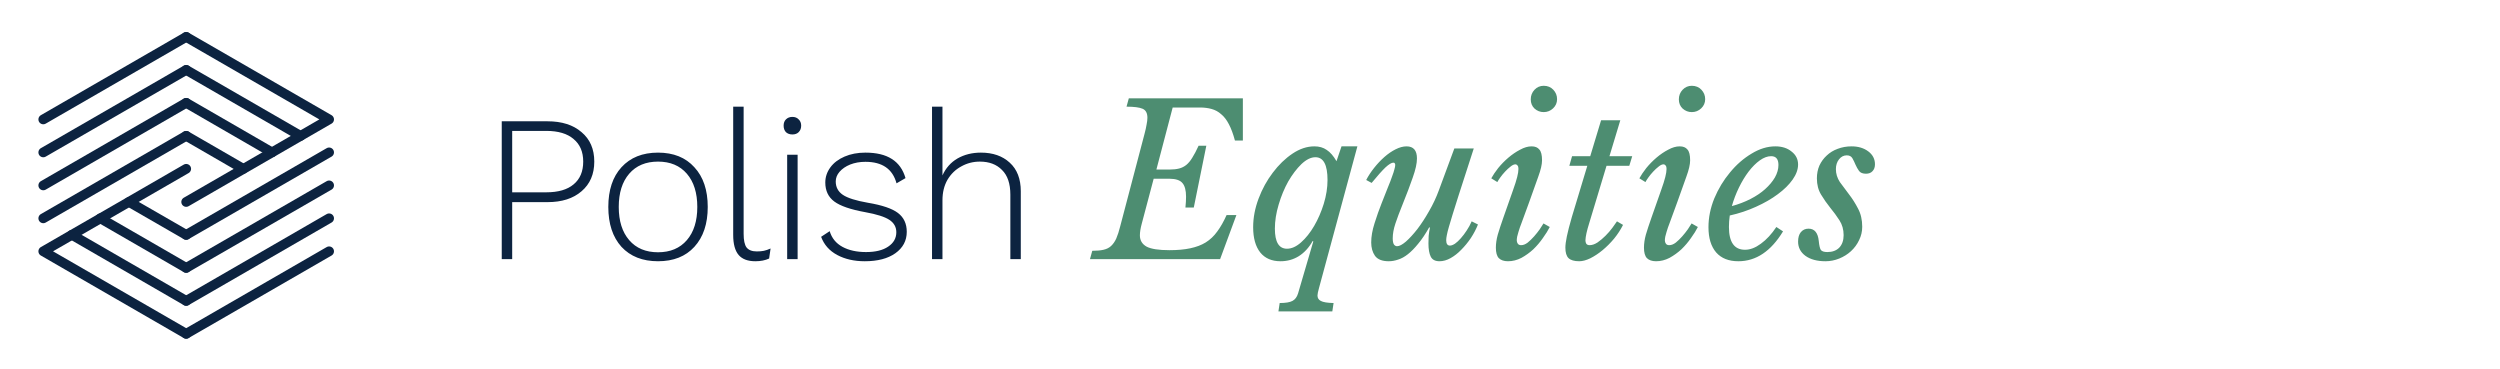
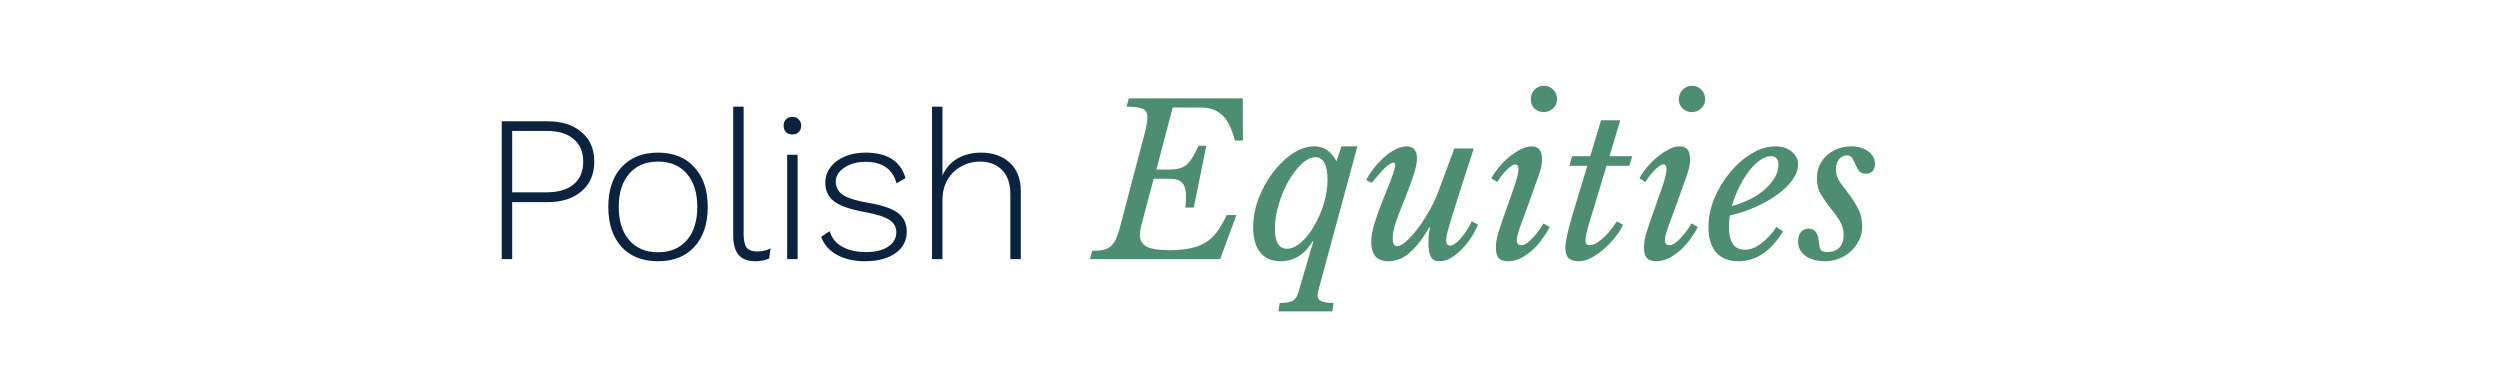
<svg xmlns="http://www.w3.org/2000/svg" width="271" height="40" viewBox="0 0 271 40" fill="none">
  <g clip-path="url(#clip0_816_1323)">
    <path d="M20.184 36.184L35.675 27.242" stroke="#0C2340" stroke-width="1.057" stroke-linecap="round" stroke-linejoin="round" />
    <path d="M26.37 18.301L20.184 14.725" stroke="#0C2340" stroke-width="1.057" stroke-linecap="round" stroke-linejoin="round" />
    <path d="M20.184 32.615L35.675 23.666" stroke="#0C2340" stroke-width="1.057" stroke-linecap="round" stroke-linejoin="round" />
    <path d="M29.481 16.52L20.184 11.148" stroke="#0C2340" stroke-width="1.057" stroke-linecap="round" stroke-linejoin="round" />
    <path d="M20.184 29.038L35.675 20.097" stroke="#0C2340" stroke-width="1.057" stroke-linecap="round" stroke-linejoin="round" />
    <path d="M32.578 14.732L20.184 7.579" stroke="#0C2340" stroke-width="1.057" stroke-linecap="round" stroke-linejoin="round" />
    <path d="M20.184 25.461L35.675 16.52" stroke="#0C2340" stroke-width="1.057" stroke-linecap="round" stroke-linejoin="round" />
    <path d="M20.184 21.892L35.675 12.944L20.184 4.002" stroke="#0C2340" stroke-width="1.057" stroke-linecap="round" stroke-linejoin="round" />
    <path d="M20.183 4.002L4.692 12.944" stroke="#0C2340" stroke-width="1.057" stroke-linecap="round" stroke-linejoin="round" />
    <path d="M13.99 21.892L20.184 25.461" stroke="#0C2340" stroke-width="1.057" stroke-linecap="round" stroke-linejoin="round" />
    <path d="M20.183 7.579L4.692 16.52" stroke="#0C2340" stroke-width="1.057" stroke-linecap="round" stroke-linejoin="round" />
-     <path d="M10.879 23.666L20.184 29.038" stroke="#0C2340" stroke-width="1.057" stroke-linecap="round" stroke-linejoin="round" />
    <path d="M20.183 11.148L4.692 20.097" stroke="#0C2340" stroke-width="1.057" stroke-linecap="round" stroke-linejoin="round" />
    <path d="M7.789 25.454L20.183 32.615" stroke="#0C2340" stroke-width="1.057" stroke-linecap="round" stroke-linejoin="round" />
    <path d="M20.183 14.725L4.692 23.666" stroke="#0C2340" stroke-width="1.057" stroke-linecap="round" stroke-linejoin="round" />
-     <path d="M20.183 18.301L4.692 27.242L20.183 36.184" stroke="#0C2340" stroke-width="1.057" stroke-linecap="round" stroke-linejoin="round" />
+     <path d="M20.183 18.301L4.692 27.242" stroke="#0C2340" stroke-width="1.057" stroke-linecap="round" stroke-linejoin="round" />
  </g>
  <path d="M59.348 13.148C60.903 13.148 62.133 13.54 63.039 14.325C63.96 15.095 64.42 16.16 64.42 17.518C64.42 18.877 63.96 19.949 63.039 20.734C62.133 21.519 60.903 21.911 59.348 21.911H55.521V28.093H54.389V13.148H59.348ZM59.212 20.847C60.51 20.847 61.499 20.56 62.178 19.986C62.873 19.413 63.22 18.59 63.22 17.518C63.22 16.462 62.873 15.646 62.178 15.073C61.499 14.484 60.51 14.19 59.212 14.19H55.521V20.847H59.212ZM71.33 16.544C73.005 16.544 74.319 17.073 75.27 18.13C76.236 19.171 76.719 20.605 76.719 22.432C76.719 24.259 76.236 25.7 75.27 26.757C74.319 27.798 73.005 28.319 71.33 28.319C69.654 28.319 68.333 27.798 67.367 26.757C66.416 25.7 65.941 24.259 65.941 22.432C65.941 20.605 66.416 19.171 67.367 18.13C68.333 17.073 69.654 16.544 71.33 16.544ZM71.33 17.518C70.001 17.518 68.96 17.956 68.205 18.831C67.45 19.707 67.073 20.907 67.073 22.432C67.073 23.956 67.45 25.157 68.205 26.032C68.96 26.908 70.001 27.346 71.33 27.346C72.658 27.346 73.7 26.908 74.455 26.032C75.21 25.157 75.587 23.956 75.587 22.432C75.587 20.907 75.21 19.707 74.455 18.831C73.7 17.956 72.658 17.518 71.33 17.518ZM80.61 25.353C80.61 26.047 80.716 26.538 80.927 26.825C81.154 27.111 81.523 27.255 82.037 27.255C82.339 27.255 82.595 27.232 82.807 27.187C83.018 27.142 83.26 27.059 83.531 26.938L83.373 28.025C82.95 28.221 82.452 28.319 81.878 28.319C81.063 28.319 80.459 28.093 80.067 27.64C79.674 27.172 79.478 26.447 79.478 25.466V11.563H80.61V25.353ZM85.896 14.575C85.609 14.575 85.375 14.492 85.194 14.325C85.028 14.144 84.945 13.91 84.945 13.623C84.945 13.337 85.028 13.11 85.194 12.944C85.375 12.763 85.609 12.672 85.896 12.672C86.182 12.672 86.409 12.763 86.575 12.944C86.756 13.11 86.847 13.337 86.847 13.623C86.847 13.91 86.756 14.144 86.575 14.325C86.409 14.492 86.182 14.575 85.896 14.575ZM86.462 28.093H85.329V16.771H86.462V28.093ZM93.742 28.319C92.595 28.319 91.598 28.093 90.753 27.64C89.908 27.187 89.326 26.53 89.009 25.67L89.938 25.058C90.164 25.813 90.625 26.379 91.319 26.757C92.013 27.134 92.866 27.323 93.878 27.323C94.904 27.323 95.704 27.127 96.278 26.734C96.867 26.342 97.161 25.821 97.161 25.172C97.161 24.613 96.912 24.168 96.414 23.836C95.916 23.504 95.04 23.224 93.787 22.998C92.202 22.711 91.085 22.326 90.436 21.843C89.787 21.36 89.462 20.673 89.462 19.783C89.462 19.194 89.644 18.65 90.006 18.152C90.368 17.654 90.881 17.262 91.546 16.975C92.21 16.688 92.965 16.544 93.81 16.544C95.002 16.544 95.954 16.771 96.663 17.224C97.388 17.677 97.886 18.371 98.157 19.307L97.184 19.873C96.761 18.318 95.636 17.541 93.81 17.541C93.206 17.541 92.655 17.639 92.157 17.835C91.674 18.032 91.289 18.296 91.002 18.628C90.73 18.945 90.594 19.292 90.594 19.669C90.594 20.288 90.851 20.771 91.364 21.119C91.878 21.466 92.783 21.753 94.082 21.979C95.621 22.236 96.708 22.605 97.342 23.088C97.976 23.572 98.293 24.251 98.293 25.127C98.293 26.093 97.878 26.87 97.048 27.459C96.233 28.032 95.131 28.319 93.742 28.319ZM106.329 16.544C107.627 16.544 108.669 16.907 109.454 17.631C110.254 18.356 110.654 19.39 110.654 20.734V28.093H109.522V21.096C109.522 19.903 109.22 19.013 108.616 18.424C108.027 17.82 107.227 17.518 106.216 17.518C105.491 17.518 104.82 17.692 104.201 18.039C103.582 18.371 103.084 18.854 102.706 19.488C102.344 20.122 102.163 20.862 102.163 21.707V28.093H101.031V11.563H102.163V19.013C102.525 18.213 103.068 17.601 103.793 17.178C104.533 16.756 105.378 16.544 106.329 16.544Z" fill="#0C2340" />
  <path d="M118.401 27.187C118.899 27.187 119.307 27.149 119.624 27.074C119.956 26.998 120.228 26.863 120.439 26.666C120.666 26.455 120.854 26.183 121.005 25.851C121.156 25.504 121.3 25.058 121.435 24.515L124.062 14.529C124.168 14.137 124.243 13.797 124.289 13.51C124.349 13.223 124.379 12.974 124.379 12.763C124.379 12.265 124.206 11.94 123.858 11.789C123.511 11.638 122.93 11.563 122.115 11.563L122.364 10.657H134.727V15.231H133.867C133.671 14.507 133.452 13.918 133.21 13.465C132.969 12.997 132.689 12.635 132.372 12.378C132.07 12.106 131.723 11.918 131.331 11.812C130.953 11.706 130.531 11.653 130.063 11.653H127.119L125.353 18.379H126.779C127.187 18.379 127.534 18.341 127.821 18.265C128.108 18.19 128.364 18.062 128.591 17.881C128.832 17.684 129.051 17.42 129.248 17.088C129.459 16.756 129.685 16.326 129.927 15.797H130.765L129.406 22.5H128.5C128.546 22.047 128.568 21.654 128.568 21.322C128.568 20.643 128.44 20.152 128.183 19.851C127.927 19.534 127.451 19.375 126.757 19.375H125.058L123.768 24.243C123.632 24.741 123.564 25.164 123.564 25.511C123.564 26.055 123.805 26.462 124.289 26.734C124.772 26.991 125.602 27.119 126.779 27.119C127.64 27.119 128.387 27.051 129.021 26.915C129.67 26.779 130.229 26.568 130.697 26.281C131.18 25.979 131.595 25.587 131.942 25.104C132.304 24.621 132.644 24.024 132.961 23.315H134.025L132.259 28.093H118.152L118.401 27.187ZM142.363 26.168L142.296 26.123C141.888 26.847 141.382 27.398 140.778 27.776C140.19 28.138 139.533 28.319 138.808 28.319C137.857 28.319 137.125 28.002 136.612 27.368C136.099 26.719 135.842 25.806 135.842 24.628C135.842 23.602 136.038 22.568 136.431 21.526C136.823 20.485 137.337 19.549 137.971 18.718C138.605 17.873 139.314 17.186 140.099 16.658C140.884 16.129 141.677 15.865 142.477 15.865C143.005 15.865 143.45 15.993 143.813 16.25C144.19 16.492 144.545 16.899 144.877 17.473L145.42 15.865H147.141L142.975 31.24C142.869 31.618 142.816 31.882 142.816 32.033C142.816 32.304 142.937 32.501 143.179 32.621C143.42 32.757 143.881 32.833 144.56 32.848L144.424 33.754H138.582L138.718 32.848C139.352 32.848 139.812 32.773 140.099 32.621C140.386 32.471 140.59 32.199 140.71 31.806L142.363 26.168ZM142.59 17.043C142.107 17.043 141.601 17.292 141.073 17.79C140.56 18.288 140.084 18.915 139.646 19.669C139.224 20.424 138.876 21.262 138.605 22.183C138.333 23.088 138.197 23.956 138.197 24.787C138.197 26.236 138.635 26.961 139.51 26.961C140.009 26.961 140.514 26.734 141.028 26.281C141.556 25.813 142.031 25.217 142.454 24.492C142.877 23.768 143.224 22.968 143.496 22.092C143.767 21.202 143.903 20.341 143.903 19.511C143.903 17.865 143.465 17.043 142.59 17.043ZM151.447 26.689C151.689 26.689 152.006 26.523 152.398 26.191C152.791 25.843 153.206 25.391 153.644 24.832C154.081 24.259 154.504 23.609 154.912 22.885C155.334 22.16 155.689 21.405 155.976 20.62L157.651 16.092H159.757L158.082 21.277C157.84 22.032 157.636 22.681 157.47 23.224C157.304 23.753 157.168 24.206 157.063 24.583C156.957 24.945 156.882 25.247 156.836 25.489C156.791 25.715 156.768 25.896 156.768 26.032C156.768 26.425 156.904 26.621 157.176 26.621C157.327 26.621 157.508 26.553 157.719 26.417C157.931 26.266 158.142 26.07 158.353 25.828C158.58 25.572 158.791 25.293 158.987 24.991C159.199 24.674 159.38 24.341 159.531 23.994L160.21 24.334C160.014 24.832 159.757 25.323 159.44 25.806C159.123 26.274 158.776 26.696 158.399 27.074C158.036 27.451 157.651 27.753 157.244 27.98C156.836 28.206 156.436 28.319 156.044 28.319C155.576 28.319 155.259 28.153 155.093 27.821C154.927 27.489 154.844 27.013 154.844 26.395C154.844 26.138 154.851 25.866 154.866 25.579C154.896 25.277 154.942 24.983 155.002 24.696L154.934 24.628C154.527 25.353 154.127 25.949 153.734 26.417C153.357 26.885 152.987 27.262 152.625 27.549C152.262 27.836 151.908 28.032 151.56 28.138C151.213 28.259 150.873 28.319 150.541 28.319C149.832 28.319 149.334 28.123 149.047 27.73C148.775 27.338 148.639 26.855 148.639 26.281C148.639 25.647 148.76 24.953 149.002 24.198C149.243 23.428 149.5 22.704 149.771 22.024C150.043 21.345 150.27 20.771 150.451 20.303C150.647 19.835 150.798 19.443 150.904 19.126C151.024 18.809 151.107 18.552 151.153 18.356C151.213 18.16 151.243 18.001 151.243 17.881C151.243 17.82 151.228 17.767 151.198 17.722C151.183 17.662 151.13 17.631 151.04 17.631C150.843 17.631 150.556 17.805 150.179 18.152C149.817 18.499 149.319 19.058 148.685 19.828L148.096 19.511C148.322 19.073 148.609 18.635 148.956 18.198C149.304 17.76 149.673 17.367 150.066 17.02C150.458 16.673 150.866 16.394 151.289 16.182C151.711 15.971 152.104 15.865 152.466 15.865C153.221 15.865 153.598 16.303 153.598 17.178C153.598 17.707 153.447 18.394 153.145 19.239C152.859 20.069 152.481 21.066 152.013 22.228C151.711 22.968 151.462 23.632 151.266 24.221C151.07 24.809 150.972 25.345 150.972 25.828C150.972 26.145 151.017 26.372 151.107 26.508C151.198 26.628 151.311 26.689 151.447 26.689ZM164.009 20.62C164.221 20.032 164.371 19.556 164.462 19.194C164.553 18.831 164.598 18.545 164.598 18.333C164.598 18.122 164.56 17.986 164.485 17.926C164.424 17.85 164.356 17.813 164.281 17.813C164.115 17.813 163.934 17.896 163.737 18.062C163.541 18.213 163.345 18.394 163.149 18.605C162.952 18.816 162.779 19.028 162.628 19.239C162.477 19.451 162.371 19.616 162.311 19.737L161.654 19.33C161.835 18.998 162.084 18.628 162.401 18.22C162.734 17.813 163.103 17.435 163.511 17.088C163.919 16.741 164.341 16.454 164.779 16.227C165.217 15.986 165.632 15.865 166.024 15.865C166.402 15.865 166.681 15.978 166.862 16.205C167.059 16.416 167.157 16.809 167.157 17.382C167.157 17.82 167.021 18.409 166.749 19.148C166.492 19.888 166.153 20.839 165.73 22.002L164.892 24.289C164.862 24.364 164.817 24.485 164.756 24.651C164.711 24.802 164.658 24.968 164.598 25.149C164.553 25.315 164.507 25.481 164.462 25.647C164.432 25.813 164.417 25.949 164.417 26.055C164.417 26.191 164.455 26.311 164.53 26.417C164.605 26.523 164.726 26.576 164.892 26.576C165.119 26.576 165.353 26.485 165.594 26.304C165.836 26.108 166.07 25.881 166.296 25.625C166.523 25.368 166.726 25.111 166.908 24.855C167.089 24.583 167.225 24.372 167.315 24.221L167.994 24.606C167.813 24.968 167.564 25.368 167.247 25.806C166.945 26.244 166.598 26.651 166.206 27.029C165.813 27.391 165.383 27.7 164.915 27.957C164.447 28.198 163.964 28.319 163.466 28.319C163.028 28.319 162.696 28.206 162.469 27.98C162.258 27.753 162.152 27.376 162.152 26.847C162.152 26.41 162.22 25.942 162.356 25.444C162.507 24.93 162.718 24.289 162.99 23.519L164.009 20.62ZM167.338 12.152C166.96 12.152 166.628 12.023 166.341 11.767C166.07 11.51 165.934 11.178 165.934 10.77C165.934 10.363 166.07 10.016 166.341 9.729C166.613 9.442 166.945 9.299 167.338 9.299C167.76 9.299 168.108 9.442 168.379 9.729C168.651 10.016 168.787 10.355 168.787 10.748C168.787 11.14 168.644 11.472 168.357 11.744C168.07 12.016 167.73 12.152 167.338 12.152ZM174.148 17.971L172.268 24.198C172.012 25.013 171.876 25.632 171.861 26.055C171.861 26.191 171.891 26.311 171.951 26.417C172.027 26.523 172.148 26.576 172.314 26.576C172.585 26.576 172.872 26.477 173.174 26.281C173.476 26.07 173.763 25.828 174.035 25.557C174.321 25.27 174.571 24.983 174.782 24.696C175.008 24.394 175.174 24.16 175.28 23.994L175.937 24.379C175.68 24.892 175.356 25.391 174.963 25.874C174.571 26.342 174.155 26.757 173.718 27.119C173.28 27.481 172.835 27.776 172.382 28.002C171.944 28.213 171.544 28.319 171.182 28.319C170.653 28.319 170.268 28.206 170.027 27.98C169.8 27.753 169.687 27.376 169.687 26.847C169.687 26.546 169.74 26.138 169.846 25.625C169.951 25.111 170.132 24.409 170.389 23.519L172.065 17.971H170.117L170.412 16.93H172.382L173.559 13.035H175.642L174.465 16.93H176.933L176.616 17.971H174.148ZM180.063 20.62C180.275 20.032 180.425 19.556 180.516 19.194C180.607 18.831 180.652 18.545 180.652 18.333C180.652 18.122 180.614 17.986 180.539 17.926C180.478 17.85 180.41 17.813 180.335 17.813C180.169 17.813 179.988 17.896 179.791 18.062C179.595 18.213 179.399 18.394 179.203 18.605C179.006 18.816 178.833 19.028 178.682 19.239C178.531 19.451 178.425 19.616 178.365 19.737L177.708 19.33C177.889 18.998 178.138 18.628 178.455 18.22C178.788 17.813 179.157 17.435 179.565 17.088C179.973 16.741 180.395 16.454 180.833 16.227C181.271 15.986 181.686 15.865 182.078 15.865C182.456 15.865 182.735 15.978 182.916 16.205C183.113 16.416 183.211 16.809 183.211 17.382C183.211 17.82 183.075 18.409 182.803 19.148C182.546 19.888 182.207 20.839 181.784 22.002L180.946 24.289C180.916 24.364 180.871 24.485 180.81 24.651C180.765 24.802 180.712 24.968 180.652 25.149C180.607 25.315 180.561 25.481 180.516 25.647C180.486 25.813 180.471 25.949 180.471 26.055C180.471 26.191 180.508 26.311 180.584 26.417C180.659 26.523 180.78 26.576 180.946 26.576C181.173 26.576 181.407 26.485 181.648 26.304C181.89 26.108 182.124 25.881 182.35 25.625C182.577 25.368 182.78 25.111 182.962 24.855C183.143 24.583 183.279 24.372 183.369 24.221L184.048 24.606C183.867 24.968 183.618 25.368 183.301 25.806C182.999 26.244 182.652 26.651 182.26 27.029C181.867 27.391 181.437 27.7 180.969 27.957C180.501 28.198 180.018 28.319 179.52 28.319C179.082 28.319 178.75 28.206 178.523 27.98C178.312 27.753 178.206 27.376 178.206 26.847C178.206 26.41 178.274 25.942 178.41 25.444C178.561 24.93 178.772 24.289 179.044 23.519L180.063 20.62ZM183.392 12.152C183.014 12.152 182.682 12.023 182.395 11.767C182.124 11.51 181.988 11.178 181.988 10.77C181.988 10.363 182.124 10.016 182.395 9.729C182.667 9.442 182.999 9.299 183.392 9.299C183.814 9.299 184.162 9.442 184.433 9.729C184.705 10.016 184.841 10.355 184.841 10.748C184.841 11.14 184.698 11.472 184.411 11.744C184.124 12.016 183.784 12.152 183.392 12.152ZM193.281 25.081C191.968 27.24 190.353 28.319 188.436 28.319C187.394 28.319 186.594 28.002 186.035 27.368C185.477 26.719 185.198 25.806 185.198 24.628C185.198 23.587 185.409 22.545 185.832 21.503C186.269 20.462 186.835 19.526 187.53 18.696C188.224 17.85 189.002 17.171 189.862 16.658C190.723 16.129 191.583 15.865 192.444 15.865C193.168 15.865 193.757 16.054 194.21 16.431C194.678 16.794 194.912 17.262 194.912 17.835C194.912 18.364 194.715 18.907 194.323 19.466C193.93 20.024 193.395 20.552 192.715 21.051C192.051 21.549 191.266 22.002 190.36 22.409C189.47 22.817 188.519 23.134 187.507 23.36C187.477 23.572 187.454 23.783 187.439 23.994C187.424 24.191 187.417 24.394 187.417 24.606C187.417 26.251 187.998 27.074 189.16 27.074C189.719 27.074 190.292 26.855 190.881 26.417C191.485 25.979 192.044 25.375 192.557 24.606L193.281 25.081ZM191.991 16.93C191.598 16.93 191.191 17.08 190.768 17.382C190.345 17.684 189.938 18.092 189.545 18.605C189.168 19.103 188.821 19.677 188.504 20.326C188.187 20.975 187.93 21.647 187.734 22.341C188.458 22.145 189.13 21.888 189.749 21.571C190.368 21.254 190.896 20.9 191.334 20.507C191.787 20.1 192.142 19.677 192.398 19.239C192.655 18.786 192.783 18.333 192.783 17.881C192.783 17.247 192.519 16.93 191.991 16.93ZM196.951 19.33C196.951 18.831 197.041 18.371 197.223 17.948C197.419 17.526 197.683 17.163 198.015 16.861C198.347 16.544 198.74 16.303 199.193 16.137C199.661 15.956 200.166 15.865 200.71 15.865C201.434 15.865 202.038 16.046 202.521 16.409C203.004 16.771 203.246 17.239 203.246 17.813C203.246 18.13 203.155 18.379 202.974 18.56C202.808 18.741 202.574 18.831 202.272 18.831C201.925 18.831 201.676 18.733 201.525 18.537C201.374 18.326 201.246 18.099 201.14 17.858C201.034 17.601 200.921 17.367 200.8 17.156C200.68 16.945 200.476 16.839 200.189 16.839C199.857 16.839 199.578 16.982 199.351 17.269C199.125 17.556 199.011 17.911 199.011 18.333C199.011 18.831 199.155 19.299 199.442 19.737C199.744 20.16 200.076 20.605 200.438 21.073C200.8 21.541 201.125 22.055 201.412 22.613C201.714 23.172 201.865 23.828 201.865 24.583C201.865 25.096 201.751 25.579 201.525 26.032C201.314 26.485 201.019 26.885 200.642 27.232C200.279 27.564 199.857 27.829 199.374 28.025C198.891 28.221 198.393 28.319 197.879 28.319C196.974 28.319 196.249 28.123 195.705 27.73C195.177 27.338 194.913 26.825 194.913 26.191C194.913 25.753 195.011 25.413 195.207 25.172C195.419 24.915 195.698 24.787 196.045 24.787C196.694 24.787 197.064 25.232 197.155 26.123C197.2 26.606 197.275 26.93 197.381 27.096C197.502 27.247 197.736 27.323 198.083 27.323C198.627 27.323 199.057 27.164 199.374 26.847C199.691 26.515 199.849 26.062 199.849 25.489C199.849 24.885 199.698 24.349 199.396 23.881C199.094 23.413 198.762 22.96 198.4 22.522C198.038 22.07 197.706 21.594 197.404 21.096C197.102 20.598 196.951 20.009 196.951 19.33Z" fill="#4D8D71" />
  <defs>
    <clipPath id="clip0_816_1323">
-       <rect width="32" height="33.2" fill="white" transform="translate(4.184 3.493)" />
-     </clipPath>
+       </clipPath>
  </defs>
</svg>